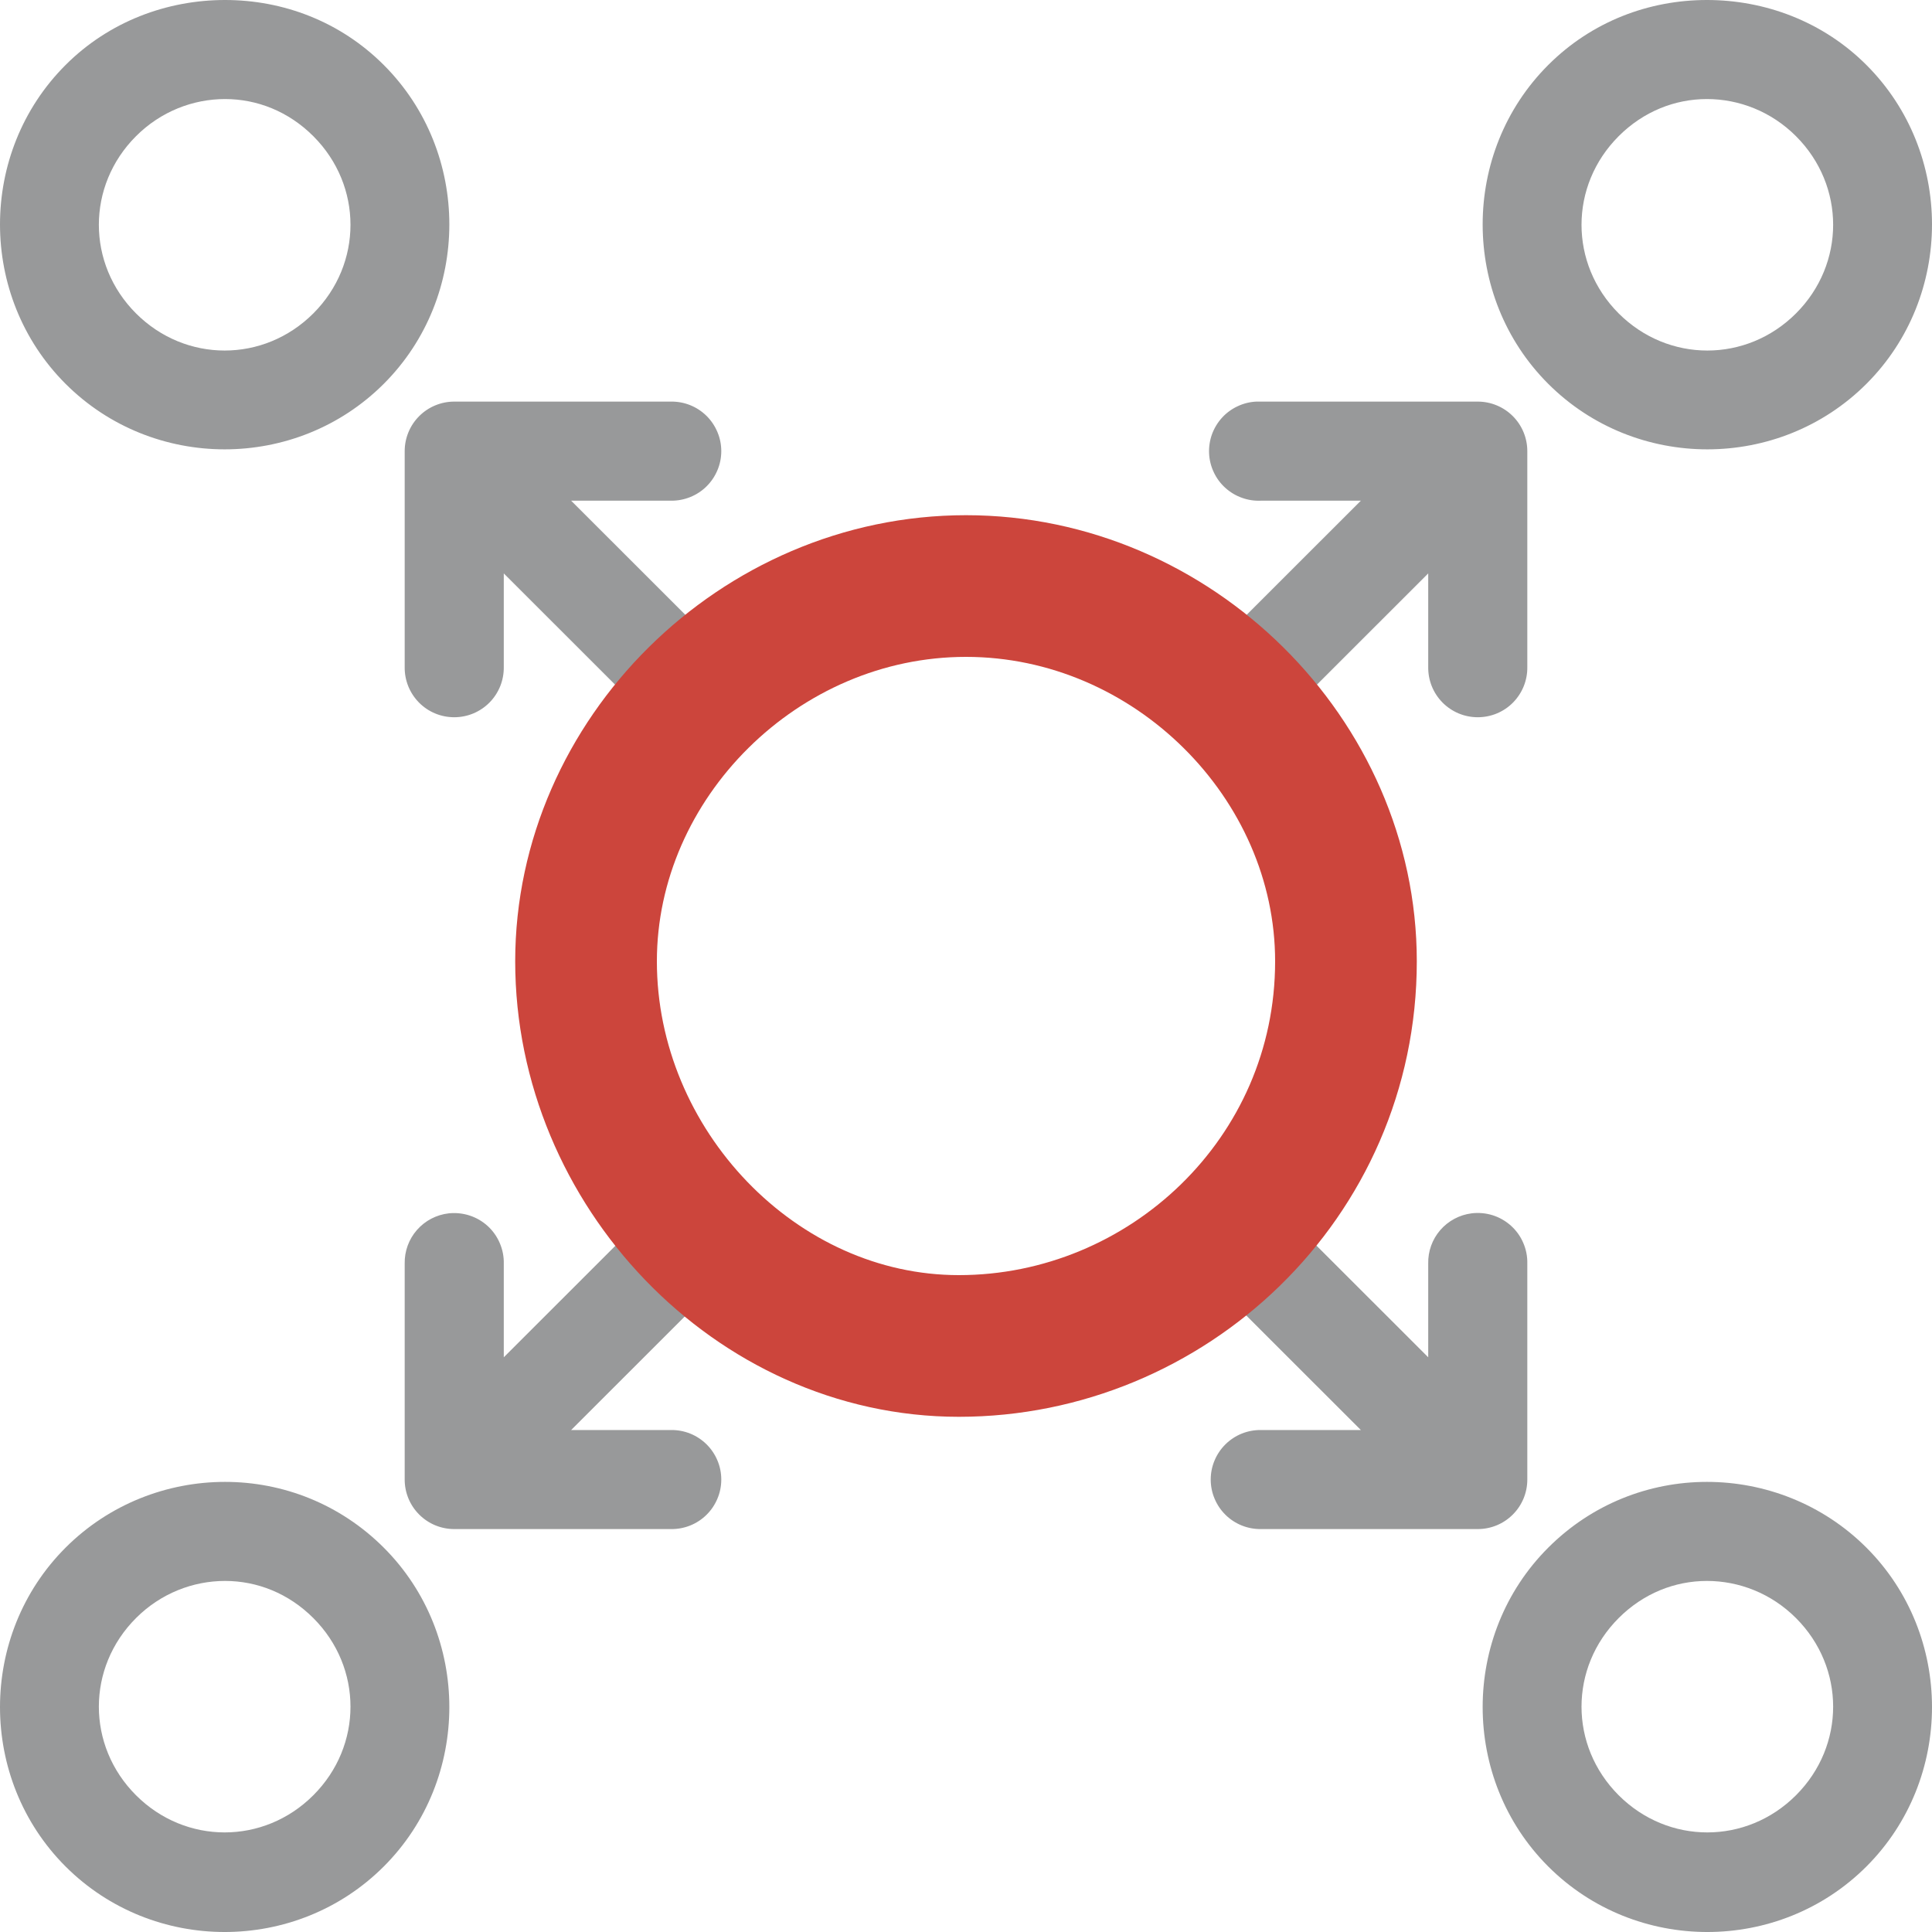
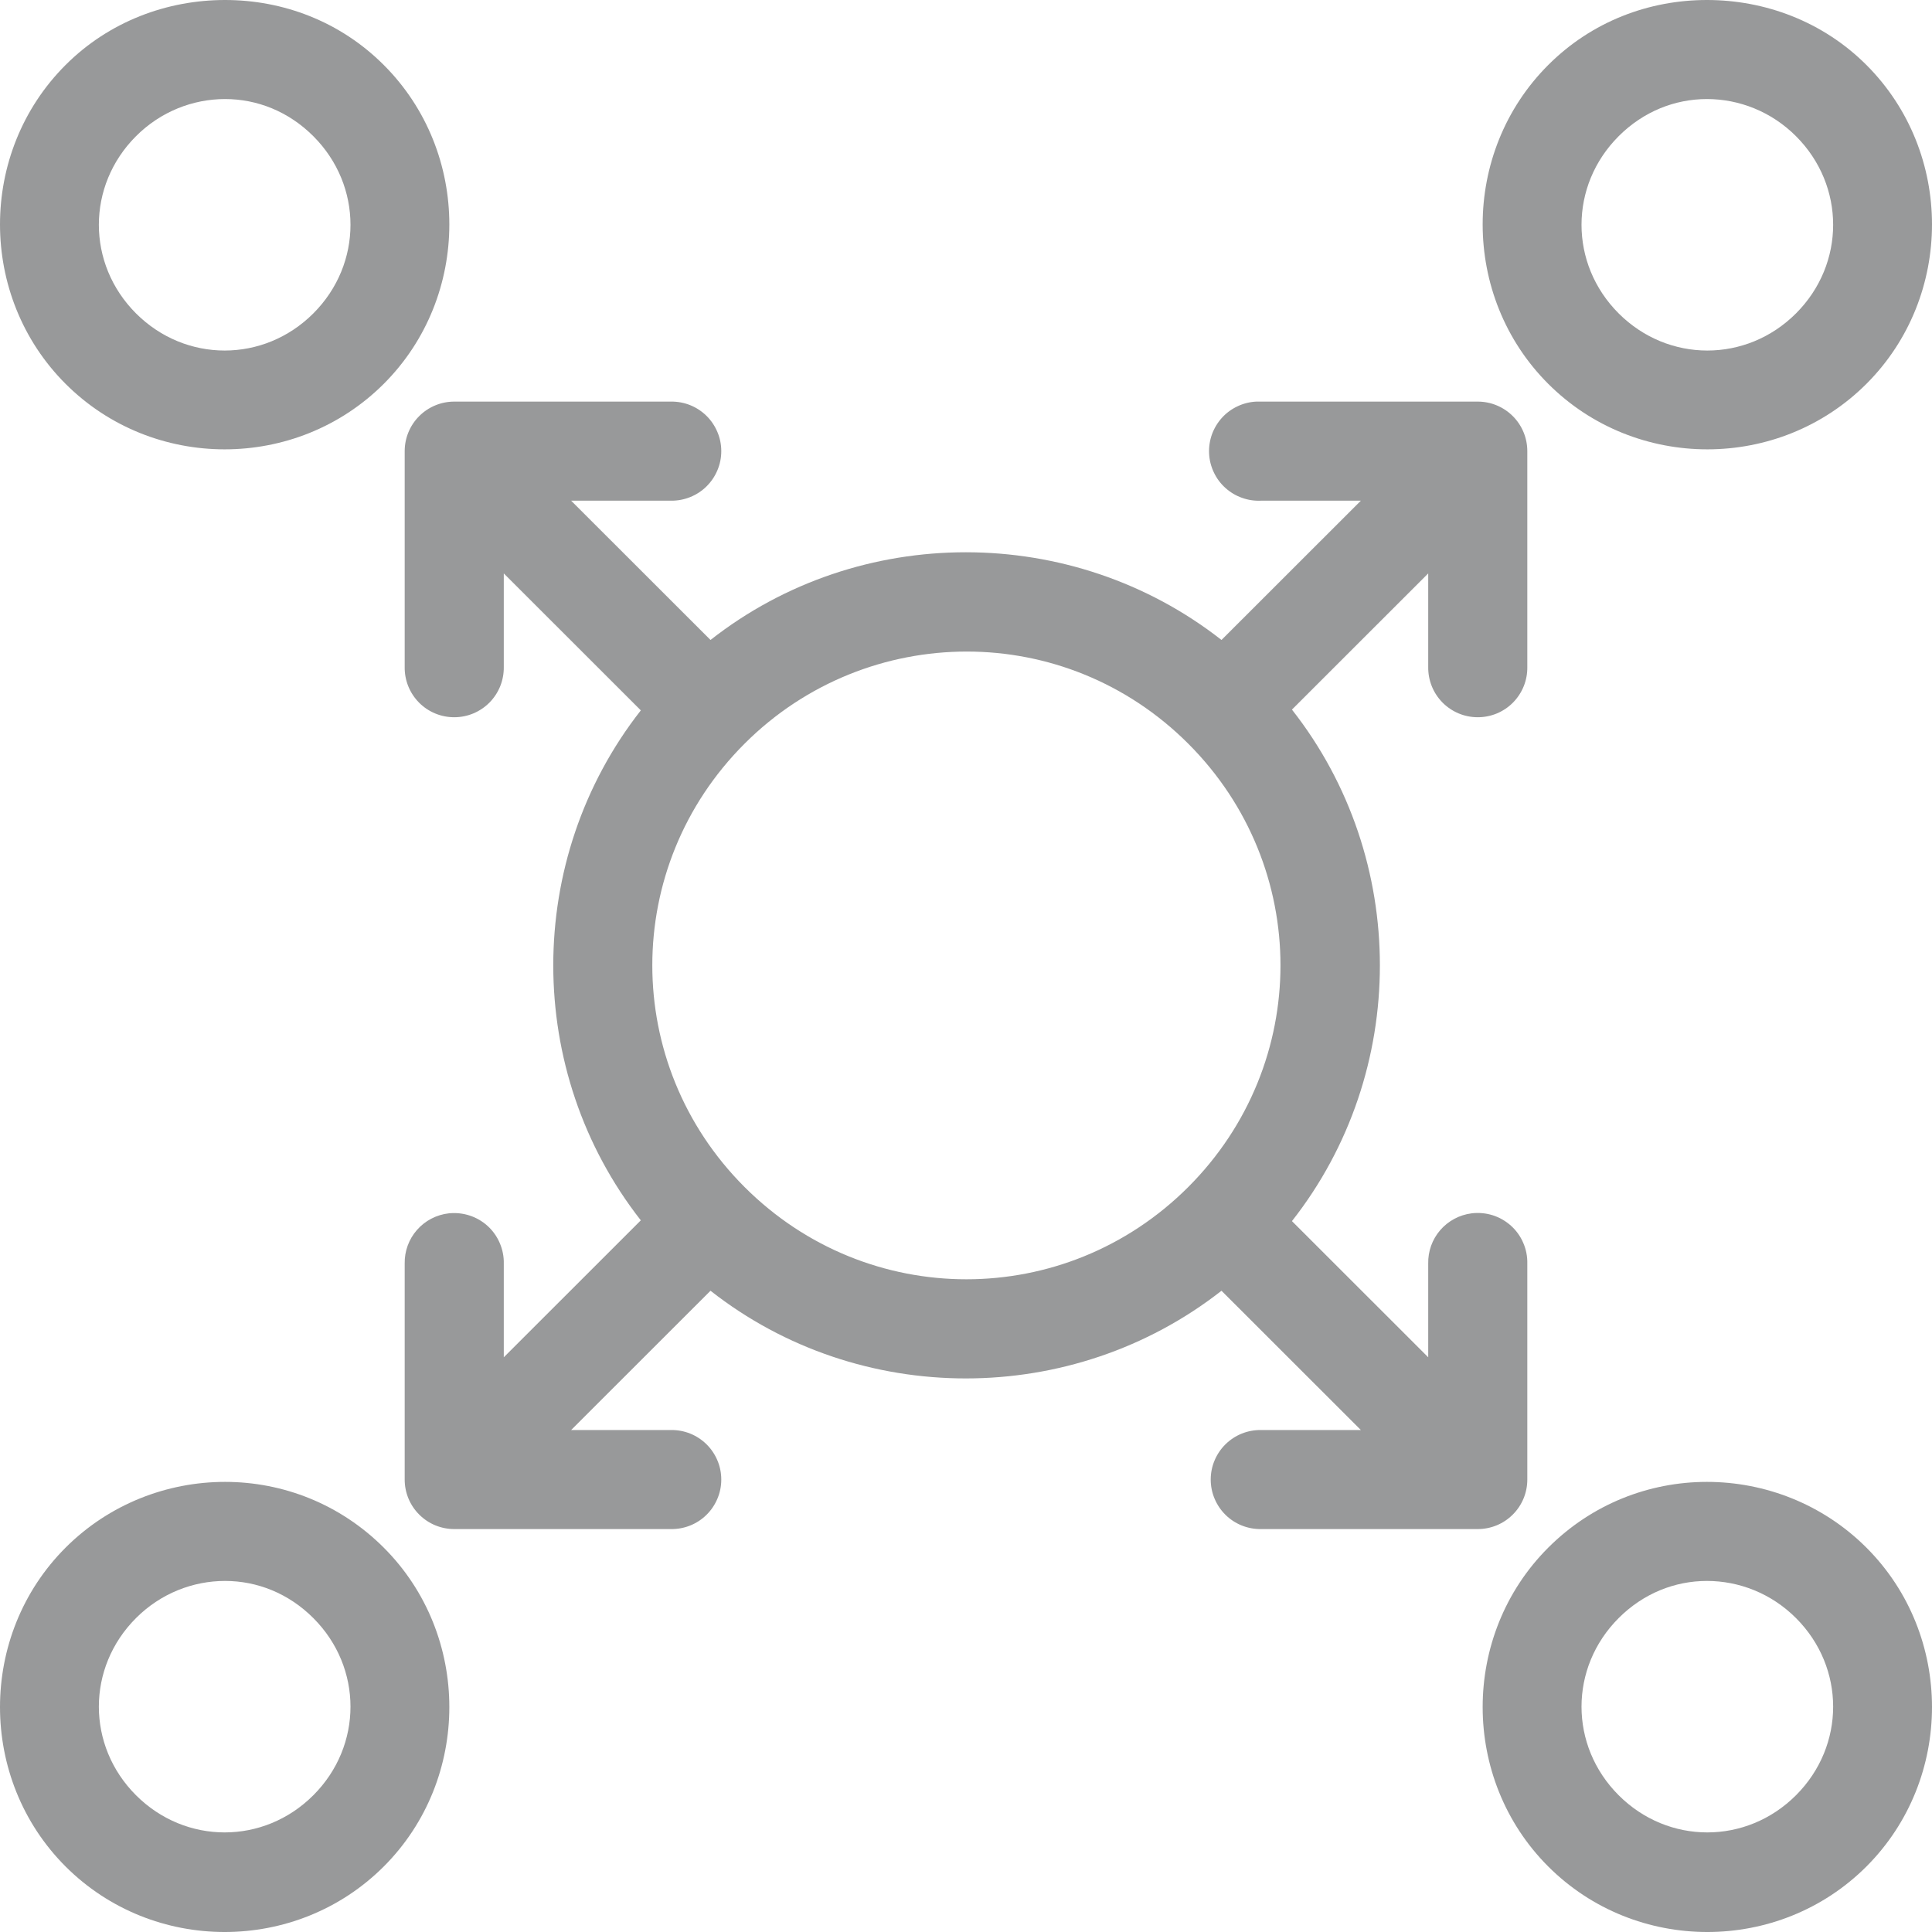
<svg xmlns="http://www.w3.org/2000/svg" width="45" height="45" viewBox="0 0 45 45" fill="none">
  <path d="M5.242 1.45241e-10C3.896 9.80514e-06 2.545 0.496 1.527 1.514C-0.509 3.549 -0.509 6.905 1.527 8.94C3.563 10.975 6.903 10.975 8.939 8.94C10.975 6.905 10.975 3.549 8.939 1.514C7.921 0.496 6.588 -9.80485e-06 5.242 1.45241e-10ZM39.758 1.45241e-10C38.412 -9.80485e-06 37.079 0.496 36.061 1.514C34.025 3.549 34.025 6.905 36.061 8.94C38.097 10.975 41.437 10.975 43.473 8.94C45.509 6.905 45.509 3.549 43.473 1.514C42.455 0.496 41.104 9.80514e-06 39.758 1.45241e-10ZM5.242 2.307C5.987 2.307 6.721 2.595 7.298 3.172C8.452 4.326 8.452 6.146 7.298 7.3C6.144 8.453 4.322 8.453 3.168 7.3C2.014 6.146 2.014 4.326 3.168 3.172C3.745 2.595 4.497 2.307 5.242 2.307ZM39.758 2.307C40.503 2.307 41.255 2.595 41.832 3.172C42.986 4.326 42.986 6.146 41.832 7.3C40.678 8.453 38.856 8.453 37.702 7.3C36.548 6.146 36.548 4.326 37.702 3.172C38.279 2.595 39.013 2.307 39.758 2.307ZM10.58 9.354C10.274 9.354 9.98 9.476 9.764 9.692C9.547 9.909 9.426 10.202 9.426 10.508V15.537C9.424 15.689 9.452 15.841 9.509 15.983C9.566 16.125 9.651 16.254 9.758 16.363C9.865 16.472 9.993 16.558 10.134 16.617C10.275 16.676 10.427 16.706 10.58 16.706C10.733 16.706 10.884 16.676 11.025 16.617C11.166 16.558 11.294 16.472 11.402 16.363C11.509 16.254 11.594 16.125 11.651 15.983C11.708 15.841 11.736 15.689 11.734 15.537V13.356L14.926 16.546C12.207 20.015 12.207 24.954 14.926 28.424L11.734 31.614V29.433C11.738 29.269 11.706 29.106 11.641 28.955C11.577 28.804 11.481 28.668 11.36 28.557C11.238 28.446 11.095 28.363 10.939 28.312C10.782 28.261 10.617 28.244 10.454 28.261C10.167 28.293 9.902 28.431 9.712 28.648C9.522 28.864 9.42 29.145 9.426 29.433V34.462C9.426 34.768 9.547 35.061 9.764 35.277C9.98 35.494 10.274 35.615 10.58 35.615H15.629C15.782 35.617 15.934 35.589 16.076 35.532C16.218 35.475 16.347 35.391 16.456 35.283C16.565 35.176 16.651 35.048 16.71 34.907C16.77 34.766 16.8 34.614 16.8 34.462C16.8 34.309 16.77 34.157 16.71 34.016C16.651 33.875 16.565 33.748 16.456 33.64C16.347 33.533 16.218 33.448 16.076 33.391C15.934 33.334 15.782 33.306 15.629 33.308H13.303L16.549 30.064C20.021 32.79 24.976 32.784 28.451 30.064L31.697 33.308H29.371C29.218 33.306 29.066 33.334 28.924 33.391C28.782 33.448 28.653 33.533 28.544 33.64C28.435 33.748 28.349 33.875 28.29 34.016C28.23 34.157 28.2 34.309 28.2 34.462C28.2 34.614 28.23 34.766 28.29 34.907C28.349 35.048 28.435 35.176 28.544 35.283C28.653 35.391 28.782 35.475 28.924 35.532C29.066 35.589 29.218 35.617 29.371 35.615H34.42C34.726 35.615 35.02 35.494 35.236 35.277C35.453 35.061 35.574 34.768 35.574 34.462V29.433C35.578 29.267 35.546 29.102 35.48 28.95C35.415 28.797 35.317 28.661 35.194 28.55C35.071 28.439 34.925 28.355 34.766 28.305C34.608 28.256 34.441 28.241 34.276 28.261C33.992 28.297 33.732 28.437 33.545 28.653C33.359 28.869 33.259 29.147 33.266 29.433V31.614L30.092 28.442C32.823 24.968 32.823 20.002 30.092 16.528L33.266 13.356V15.537C33.264 15.689 33.292 15.841 33.349 15.983C33.406 16.125 33.491 16.254 33.598 16.363C33.706 16.472 33.834 16.558 33.975 16.617C34.116 16.676 34.267 16.706 34.42 16.706C34.573 16.706 34.724 16.676 34.866 16.617C35.007 16.558 35.135 16.472 35.242 16.363C35.349 16.254 35.434 16.125 35.491 15.983C35.548 15.841 35.576 15.689 35.574 15.537V10.508C35.574 10.202 35.453 9.909 35.236 9.692C35.02 9.476 34.726 9.354 34.42 9.354H29.371C29.335 9.353 29.299 9.353 29.262 9.354C29.111 9.361 28.962 9.398 28.825 9.463C28.688 9.527 28.564 9.618 28.462 9.73C28.36 9.843 28.281 9.974 28.229 10.116C28.178 10.259 28.155 10.411 28.162 10.562C28.169 10.713 28.206 10.862 28.271 10.999C28.335 11.137 28.426 11.26 28.539 11.362C28.651 11.464 28.782 11.543 28.925 11.594C29.068 11.646 29.219 11.669 29.371 11.662H31.697L28.451 14.906C24.976 12.185 20.021 12.18 16.549 14.906L13.303 11.662H15.629C15.782 11.664 15.934 11.635 16.076 11.578C16.218 11.521 16.347 11.437 16.456 11.329C16.565 11.222 16.651 11.094 16.71 10.953C16.77 10.812 16.8 10.661 16.8 10.508C16.8 10.355 16.77 10.204 16.71 10.063C16.651 9.922 16.565 9.794 16.456 9.686C16.347 9.579 16.218 9.494 16.076 9.437C15.934 9.38 15.782 9.352 15.629 9.354H10.58ZM22.518 15.176C24.382 15.176 26.243 15.889 27.676 17.321C30.541 20.185 30.541 24.784 27.676 27.649C24.81 30.513 20.208 30.513 17.343 27.649C14.477 24.784 14.477 20.185 17.343 17.321C18.775 15.889 20.654 15.176 22.518 15.176ZM5.242 34.516C3.896 34.516 2.545 35.03 1.527 36.048C-0.509 38.083 -0.509 41.438 1.527 43.474C3.563 45.509 6.903 45.509 8.939 43.474C10.975 41.438 10.975 38.083 8.939 36.048C7.921 35.03 6.588 34.516 5.242 34.516ZM39.758 34.516C38.412 34.516 37.079 35.03 36.061 36.048C34.025 38.083 34.025 41.438 36.061 43.474C38.097 45.509 41.437 45.509 43.473 43.474C45.509 41.438 45.509 38.083 43.473 36.048C42.455 35.03 41.104 34.516 39.758 34.516ZM5.242 36.823C5.987 36.823 6.721 37.111 7.298 37.688C8.452 38.842 8.452 40.662 7.298 41.815C6.144 42.969 4.322 42.969 3.168 41.815C2.014 40.662 2.014 38.842 3.168 37.688C3.745 37.111 4.497 36.823 5.242 36.823ZM39.758 36.823C40.503 36.823 41.255 37.111 41.832 37.688C42.986 38.842 42.986 40.662 41.832 41.815C40.678 42.969 38.856 42.969 37.702 41.815C36.548 40.662 36.548 38.842 37.702 37.688C38.279 37.111 39.013 36.823 39.758 36.823Z" fill="#98999A" />
-   <path d="M31.35 22.391C31.35 27.453 27.173 31.35 22.334 31.35C17.6 31.35 13.65 27.19 13.65 22.391C13.65 17.67 17.688 13.65 22.5 13.65C27.312 13.65 31.35 17.67 31.35 22.391Z" stroke="#CC453C" stroke-width="3.3" />
</svg>